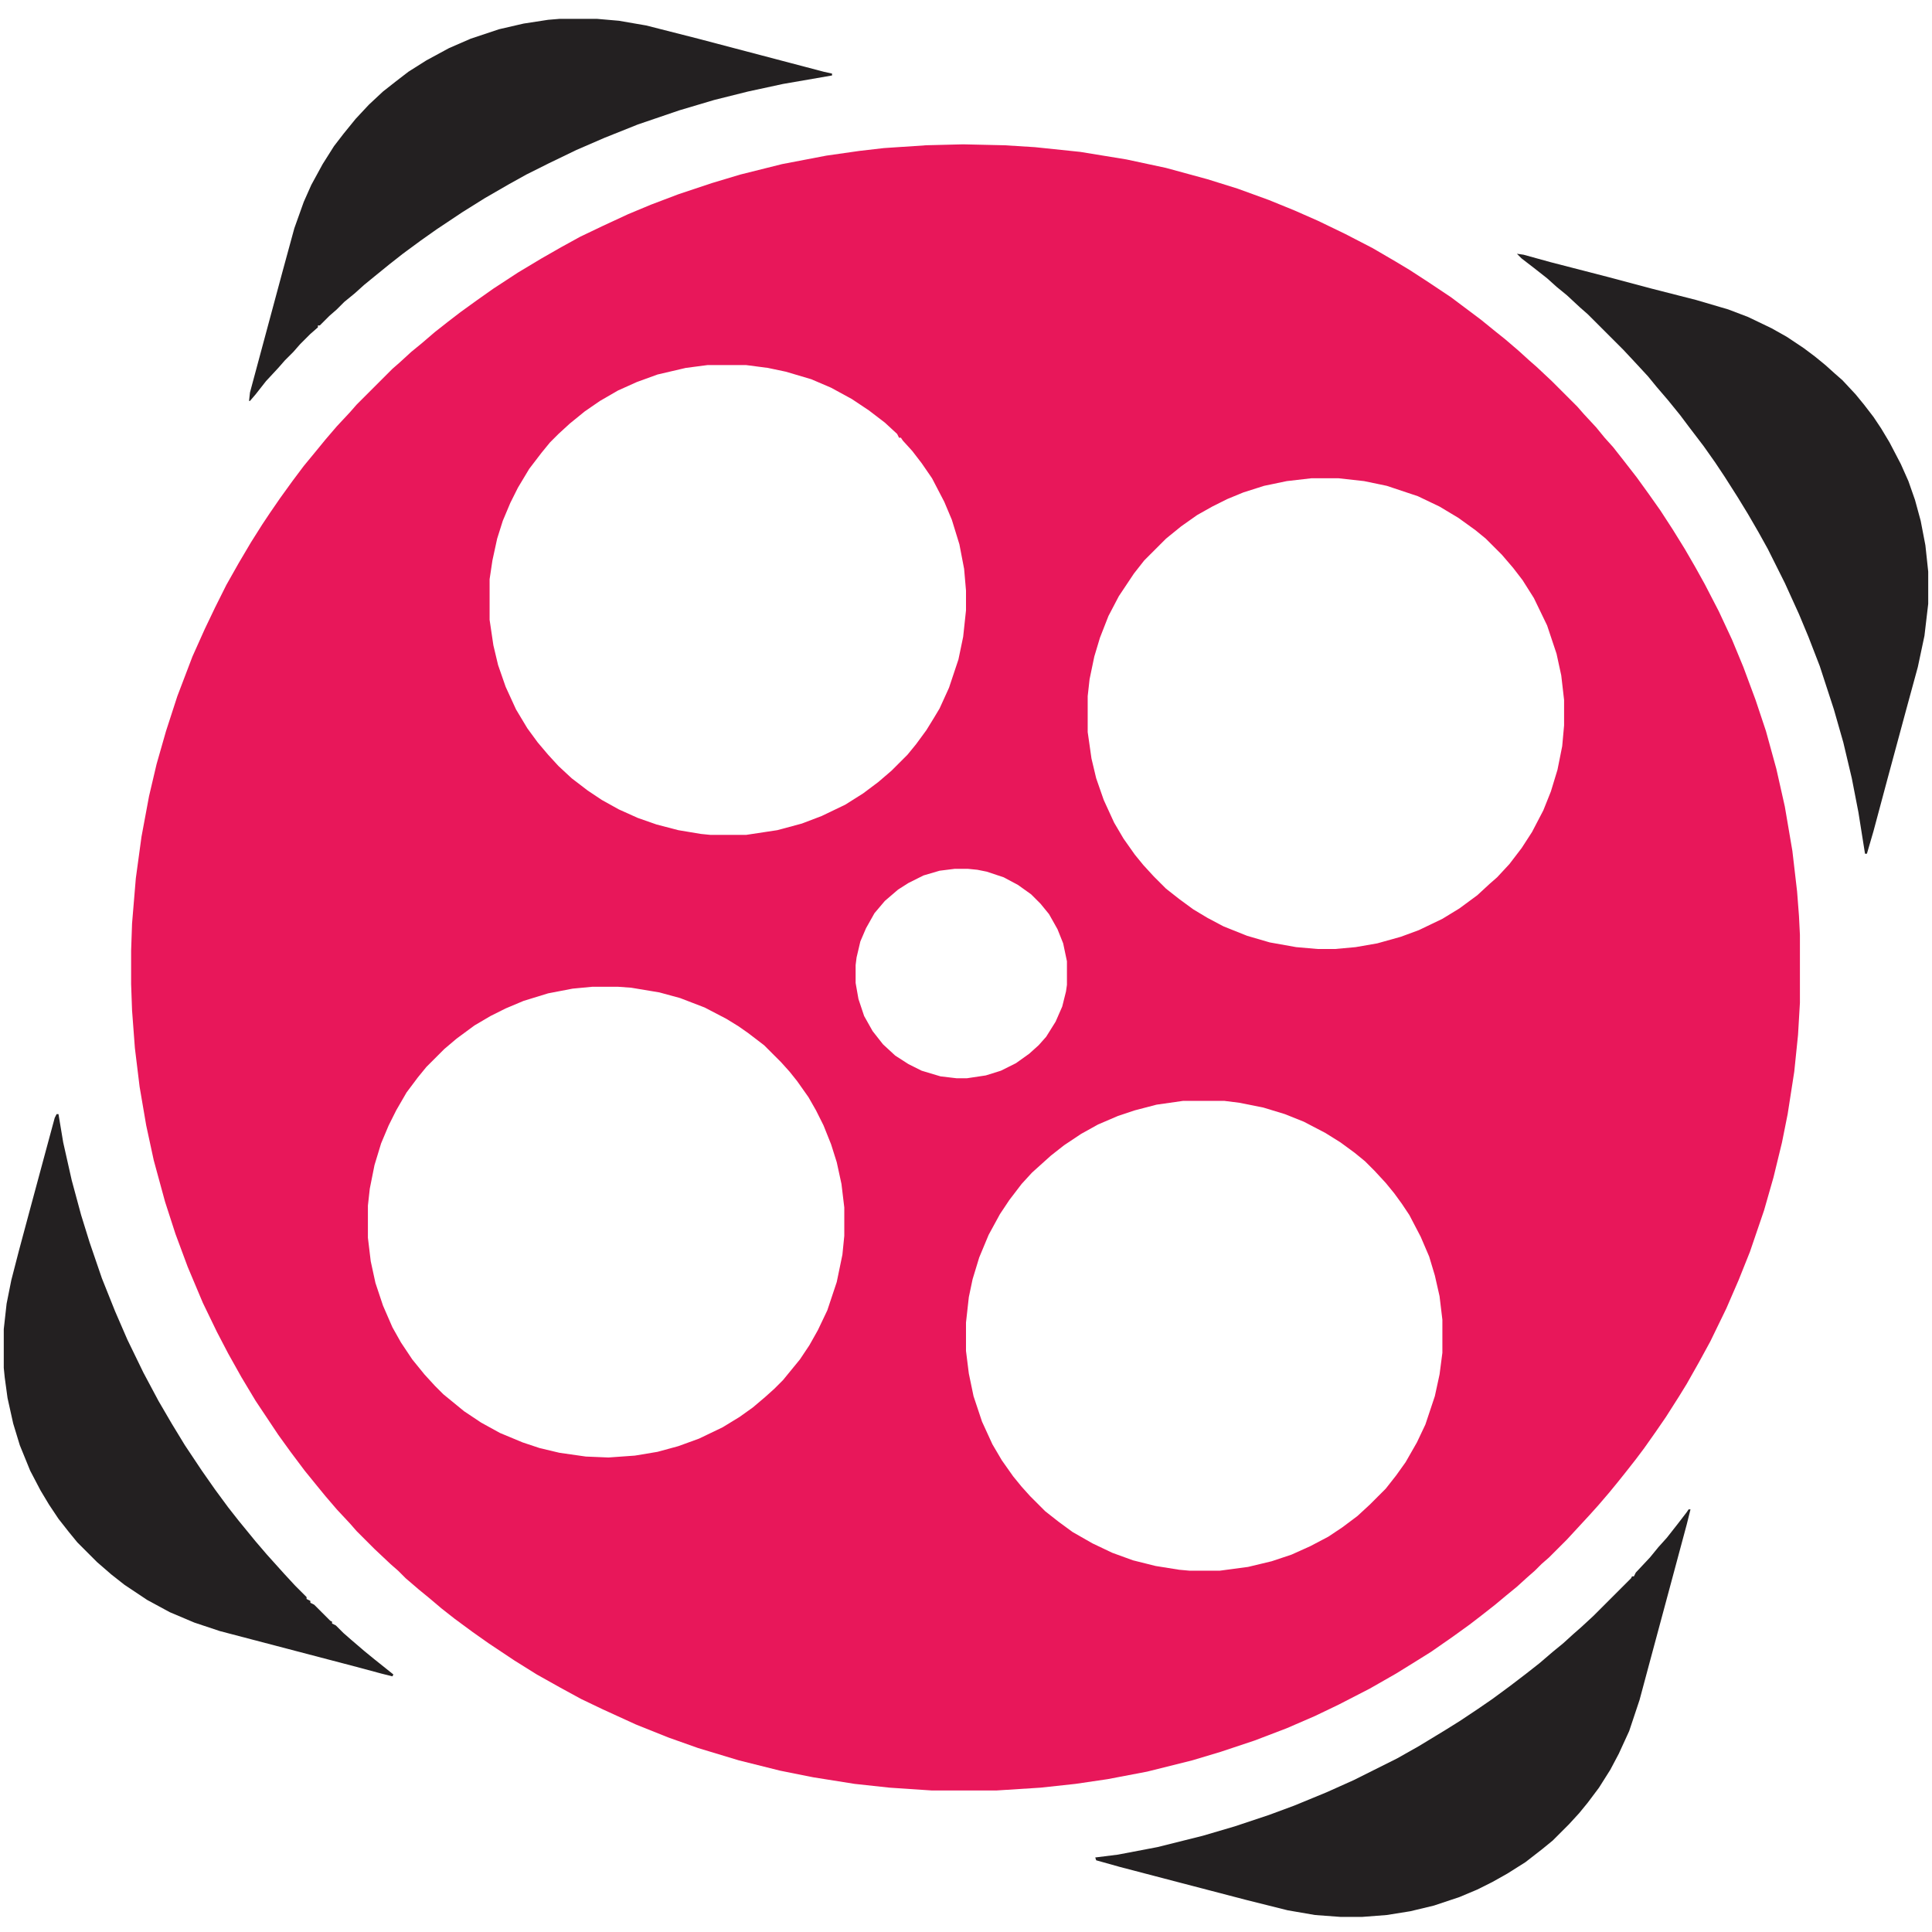
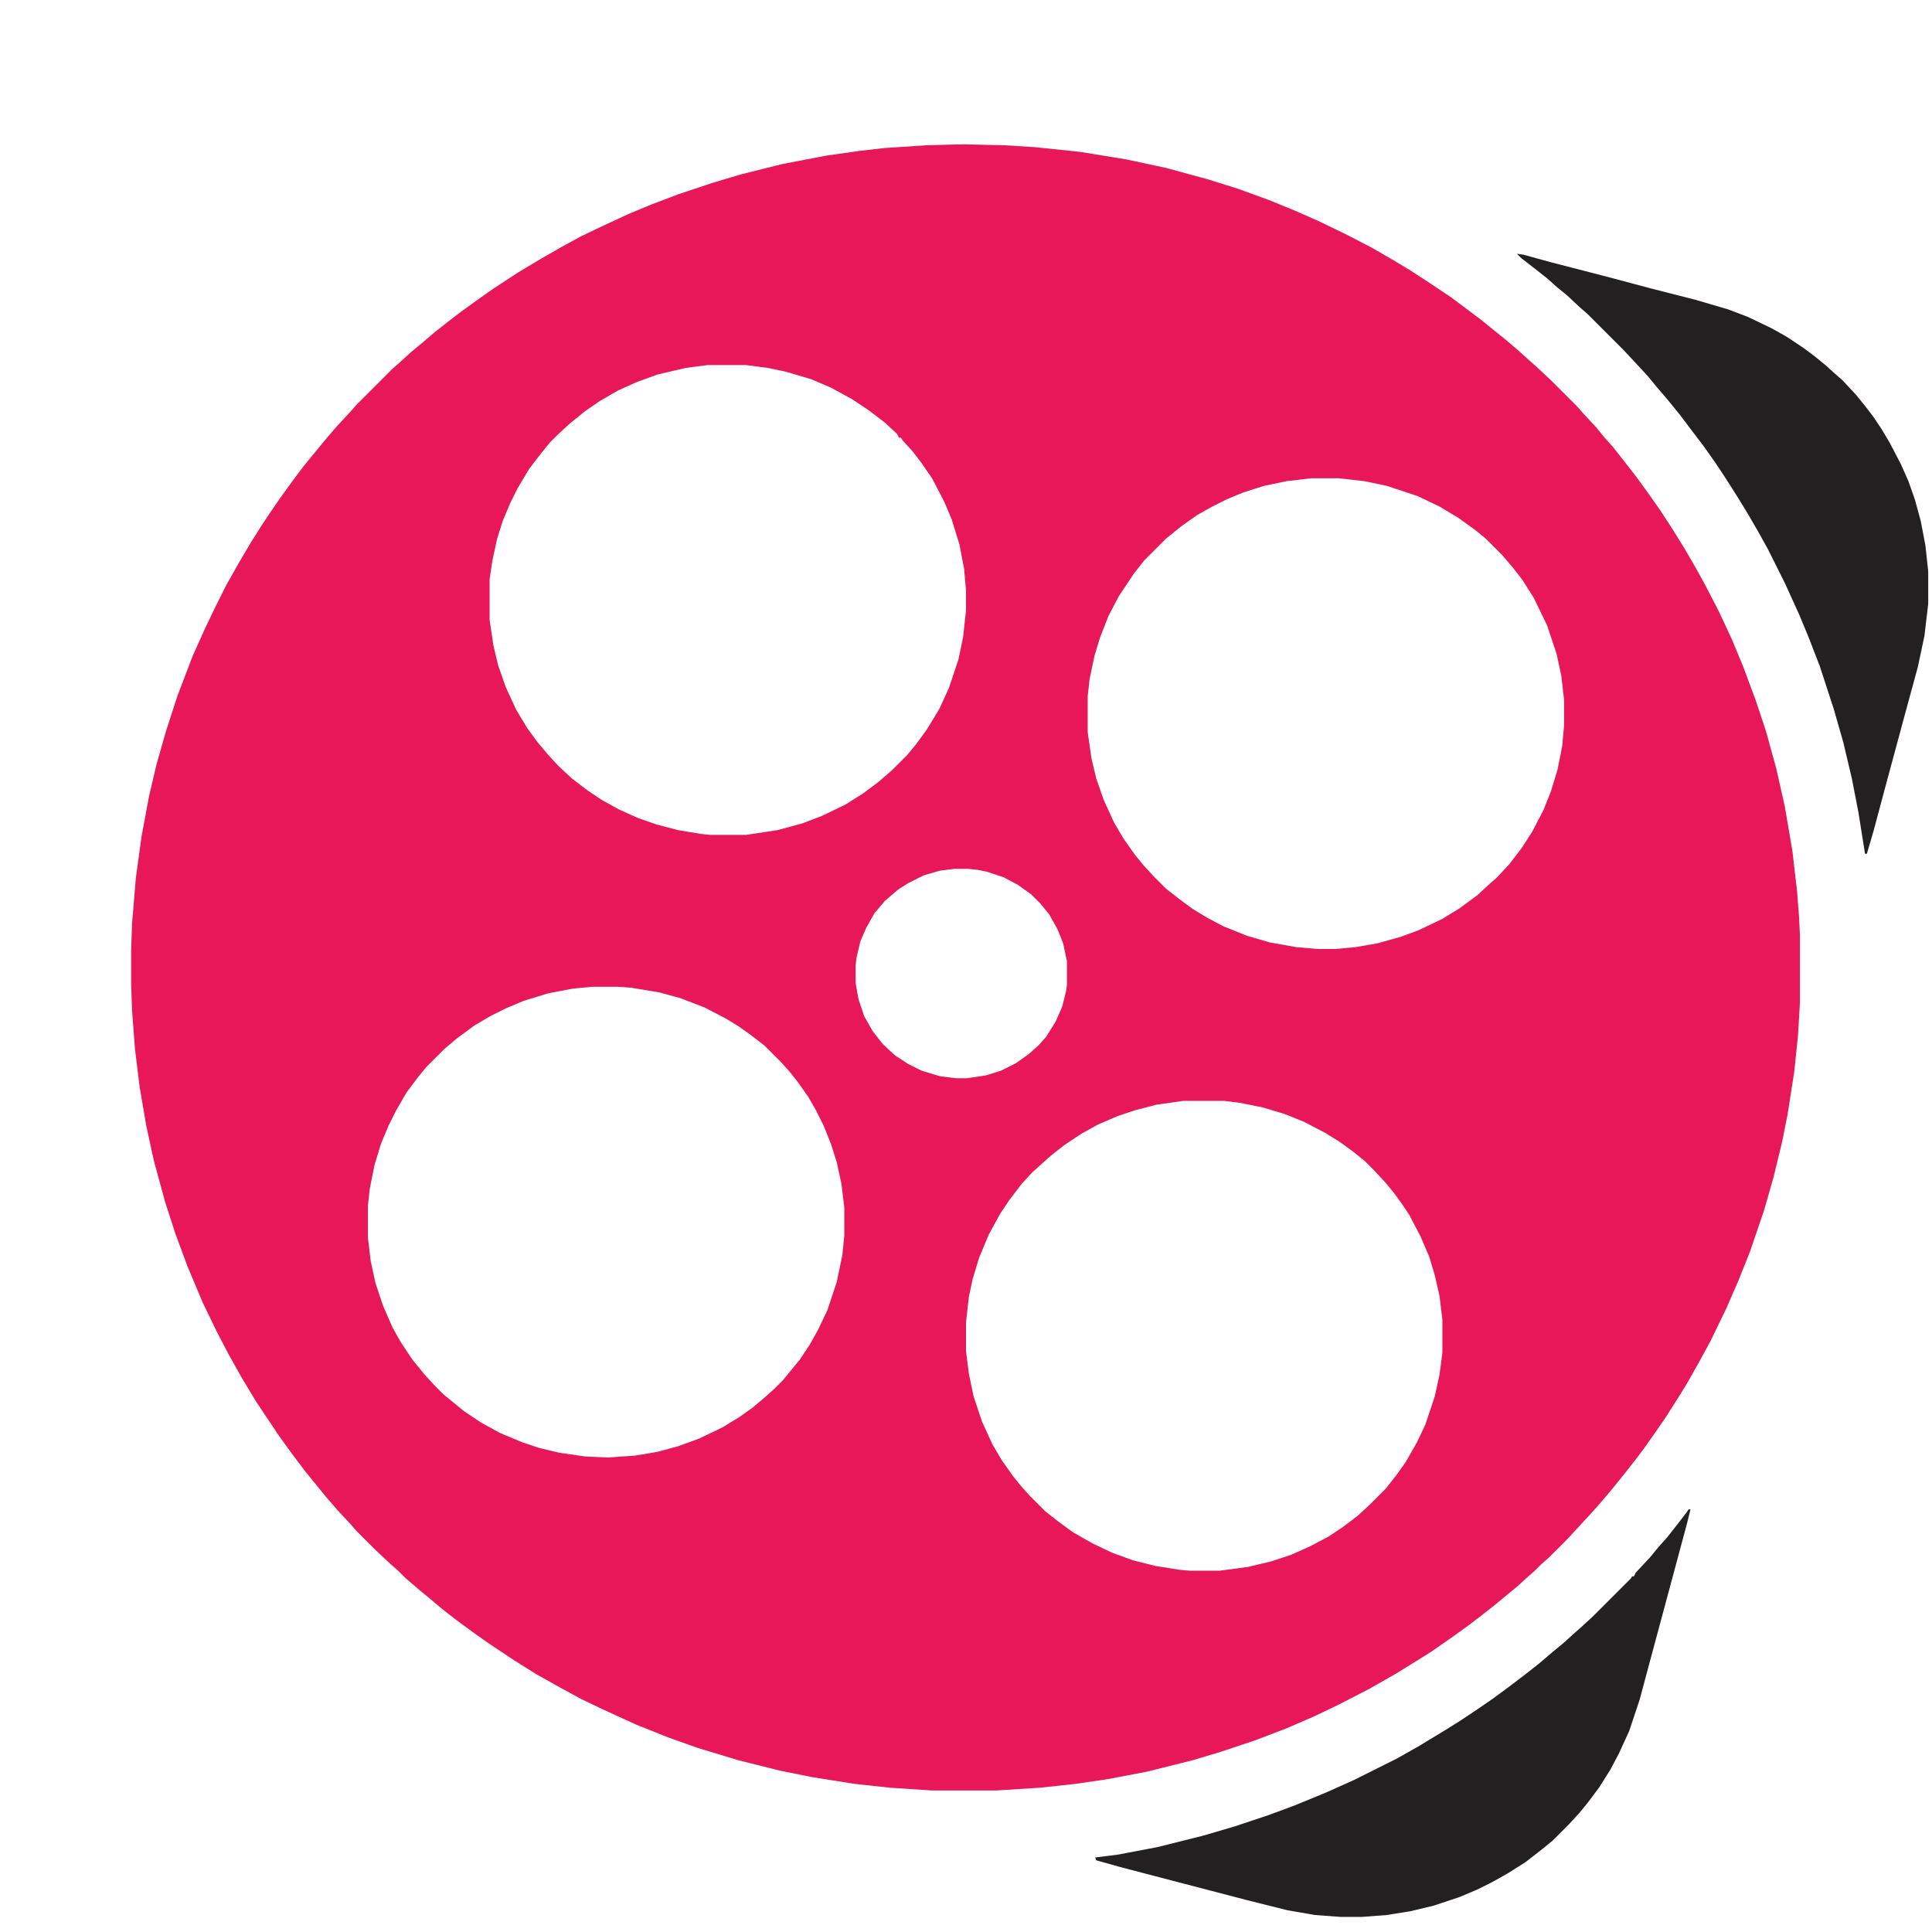
<svg xmlns="http://www.w3.org/2000/svg" viewBox="0 0 2048 2048" width="1280" height="1280">
  <path transform="translate(1021,153)" d="m0 0 44 1 32 2 48 5 49 8 42 9 44 12 32 10 33 12 27 11 25 11 29 14 29 15 24 14 15 9 20 13 24 16 32 24 16 13 10 8 14 12 11 10 8 7 16 15 27 27 7 8 13 14 9 11 9 10 11 14 14 18 13 18 12 17 13 20 13 21 11 19 10 18 15 29 14 30 12 29 13 35 11 33 11 40 9 40 8 47 5 43 2 26 1 20v72l-2 34-4 39-7 45-6 30-9 37-10 35-15 44-12 30-13 30-17 35-12 22-13 23-8 13-14 22-11 16-12 17-9 12-11 14-8 10-9 11-12 14-9 10-24 26-19 19-8 7-7 7-8 7-11 10-11 9-12 10-14 11-13 10-18 13-23 16-16 10-21 13-28 16-33 17-25 12-30 13-34 13-36 12-30 9-48 12-42 8-34 5-37 4-47 3h-68l-45-3-37-4-44-7-35-7-44-11-43-13-31-11-35-14-35-16-23-11-22-12-25-14-24-15-27-18-17-12-19-14-14-11-13-11-11-9-14-12-8-8-8-7-17-16-19-19-7-8-14-15-12-14-9-11-13-16-15-20-13-18-24-36-15-25-14-25-12-23-15-31-16-38-13-35-11-34-12-44-8-37-7-41-5-41-3-40-1-28v-35l1-29 4-48 6-44 8-43 8-34 10-35 12-37 16-42 13-29 11-23 12-24 13-23 13-22 12-19 8-12 11-16 13-18 12-16 14-17 9-11 12-14 14-15 7-8 38-38 8-7 12-11 11-9 14-12 14-11 13-10 18-13 17-12 26-17 25-15 21-12 20-11 23-11 28-13 24-10 29-11 36-12 30-9 44-11 47-9 35-5 26-3 45-3zm-271 234-23 3-30 7-22 8-20 9-19 11-16 11-16 13-12 11-9 9-9 11-13 17-12 20-8 16-8 19-6 19-5 23-3 20v43l4 27 5 21 8 23 11 24 12 20 11 15 11 13 11 12 14 13 17 13 15 10 18 10 20 9 20 7 23 6 24 4 10 1h38l33-5 26-7 21-8 25-12 19-12 16-12 14-12 17-17 9-11 11-15 8-13 6-10 10-22 10-30 5-24 3-28v-21l-2-23-5-26-8-26-8-19-13-25-11-16-10-13-10-11-2-3h-2l-2-4-13-12-17-13-18-12-22-12-21-9-27-8-19-4-23-3zm640 120-26 3-24 5-22 7-17 7-16 8-16 9-17 12-16 13-23 23-11 14-16 24-11 21-9 23-6 20-5 24-2 18v38l4 28 5 21 8 23 11 24 10 17 12 17 9 11 11 12 13 13 14 11 15 11 15 9 17 9 25 10 24 7 28 5 23 2h18l22-2 23-4 25-7 19-7 25-12 18-11 19-14 13-12 8-7 13-14 13-17 11-17 12-23 8-20 7-23 5-25 2-22v-27l-3-26-5-23-10-30-14-29-12-19-10-13-12-14-17-17-11-9-18-13-20-12-23-11-33-11-24-5-27-3zm-378 414-16 2-17 5-16 8-11 7-14 12-11 13-9 16-6 14-4 17-1 8v19l3 17 6 18 9 16 11 14 13 12 14 9 14 7 20 6 17 2h11l20-3 16-5 16-8 14-10 10-9 8-9 10-16 7-16 4-16 1-7v-25l-4-19-6-15-9-16-9-11-10-10-14-10-15-8-18-6-10-2-10-1zm-384 125-21 2-26 5-26 8-19 8-16 8-17 10-19 14-13 11-19 19-9 11-12 16-11 19-8 16-8 19-7 23-5 25-2 18v34l3 25 5 23 8 24 10 23 9 16 12 18 13 16 11 12 9 9 22 18 18 12 20 11 24 10 18 6 21 5 28 4 24 1 28-2 24-4 22-6 22-8 25-12 18-11 14-10 13-11 10-9 9-9 18-22 10-15 9-16 10-21 10-30 6-29 2-20v-30l-3-25-5-23-6-19-8-20-8-16-8-14-12-17-8-10-9-10-18-18-17-13-10-7-13-8-23-12-26-10-22-6-30-5-14-1zm626 121-28 4-23 6-18 6-21 9-18 10-18 12-14 11-20 18-11 12-13 17-10 15-12 22-10 24-7 23-4 19-3 27v30l3 24 5 24 9 27 11 24 10 17 12 17 9 11 9 10 16 16 14 11 15 11 21 12 21 10 22 8 24 6 25 4 11 1h32l30-4 25-6 21-7 20-9 19-10 15-10 16-12 13-12 17-17 11-14 10-14 12-21 9-19 10-30 5-23 3-23v-35l-3-25-5-22-6-20-9-21-12-23-8-12-8-11-9-11-12-13-10-10-11-9-15-11-16-10-23-12-20-8-23-7-25-5-16-2z" fill="#E8175A" />
  <path transform="translate(1608,269)" d="m0 0 7 1 29 8 62 16 45 12 47 12 34 10 21 8 25 12 16 9 18 12 12 9 11 9 10 9 8 7 14 15 9 11 10 13 8 12 9 15 12 23 8 18 7 20 6 22 5 26 3 28v34l-4 34-7 33-12 44-20 74-15 56-7 24h-2l-7-44-7-36-9-38-10-35-15-46-12-31-10-24-15-33-18-36-10-18-11-19-11-18-14-22-10-15-12-17-16-21-9-12-13-16-12-14-9-11-12-13-14-15-38-38-8-7-14-13-11-9-10-9-14-11-13-10z" fill="#232021" />
  <path transform="translate(1790,1600)" d="m0 0h2l-4 16-18 67-21 78-11 41-11 33-11 24-9 17-12 19-12 16-9 11-11 12-17 17-11 9-18 14-19 12-16 9-16 8-19 8-27 9-25 6-25 4-26 2h-23l-27-2-29-5-44-11-69-18-65-17-25-7-1-3 24-3 42-8 48-12 34-10 36-12 27-10 34-14 29-13 46-23 23-13 28-17 16-10 18-12 16-11 19-14 17-13 14-11 14-12 11-9 11-10 8-7 13-12 40-40 1-2h2l2-4 15-16 9-11 9-10 11-14 10-13z" fill="#232021" />
-   <path transform="translate(593,20)" d="m0 0h40l23 2 29 5 55 14 133 35 9 2v2l-52 9-37 8-36 9-37 11-44 15-35 14-30 13-29 14-24 12-18 10-26 15-24 15-27 18-17 12-19 14-14 11-16 13-11 9-10 9-11 9-8 8-8 7-10 10h-2v2l-8 7-11 11-7 8-9 9-7 8-13 14-11 14-6 7h-1l1-9 35-130 12-44 10-28 8-18 12-22 12-19 10-13 13-16 14-15 15-14 14-11 13-10 19-12 24-13 23-10 30-10 26-6 26-4z" fill="#232021" />
-   <path transform="translate(60,1181)" d="m0 0h2l5 30 9 40 10 37 9 29 13 38 14 35 13 30 17 35 16 30 14 24 14 23 18 27 14 20 14 19 11 14 18 22 12 14 18 20 12 13 12 12v2l4 2v2l4 2 17 17 2 1v2l4 2 8 8 8 7 14 12 11 9 20 16-1 2-12-3-26-7-145-38-27-9-26-11-24-13-24-16-14-11-15-13-21-21-9-11-11-14-10-15-9-15-11-21-11-27-7-23-6-27-3-22-1-10v-41l3-27 5-25 8-31 11-41 17-63 10-37z" fill="#232021" />
</svg>